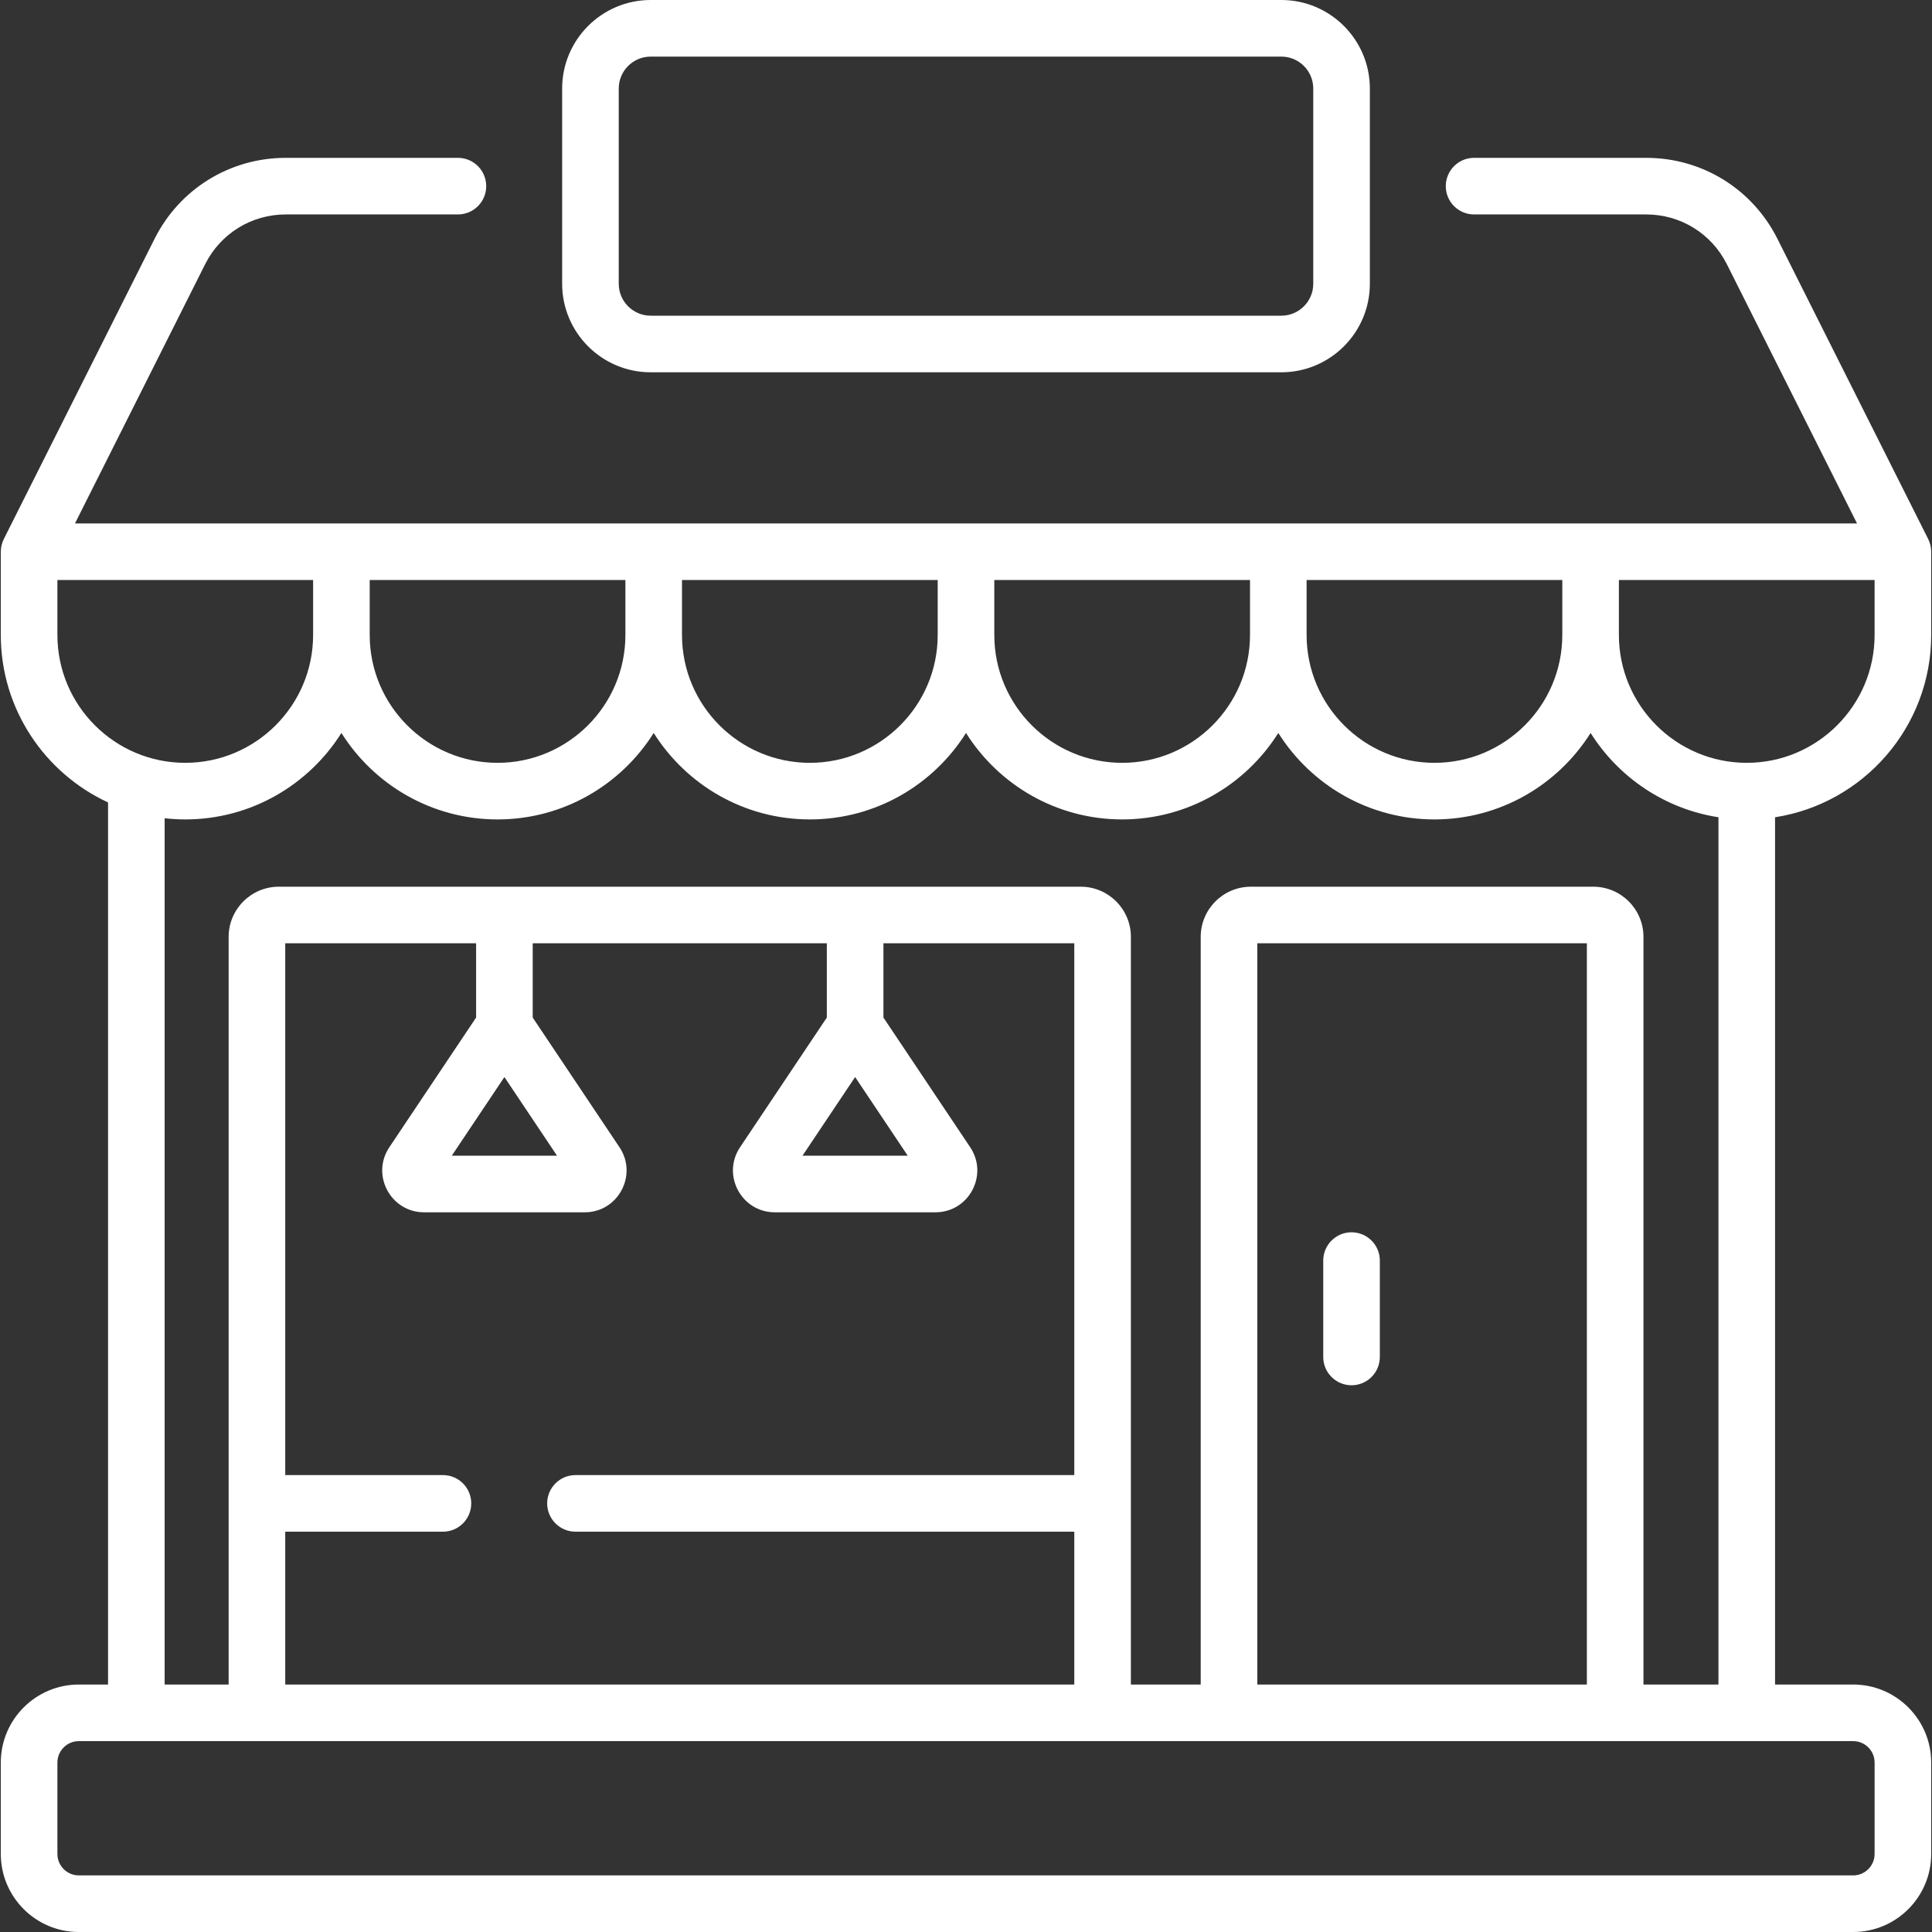
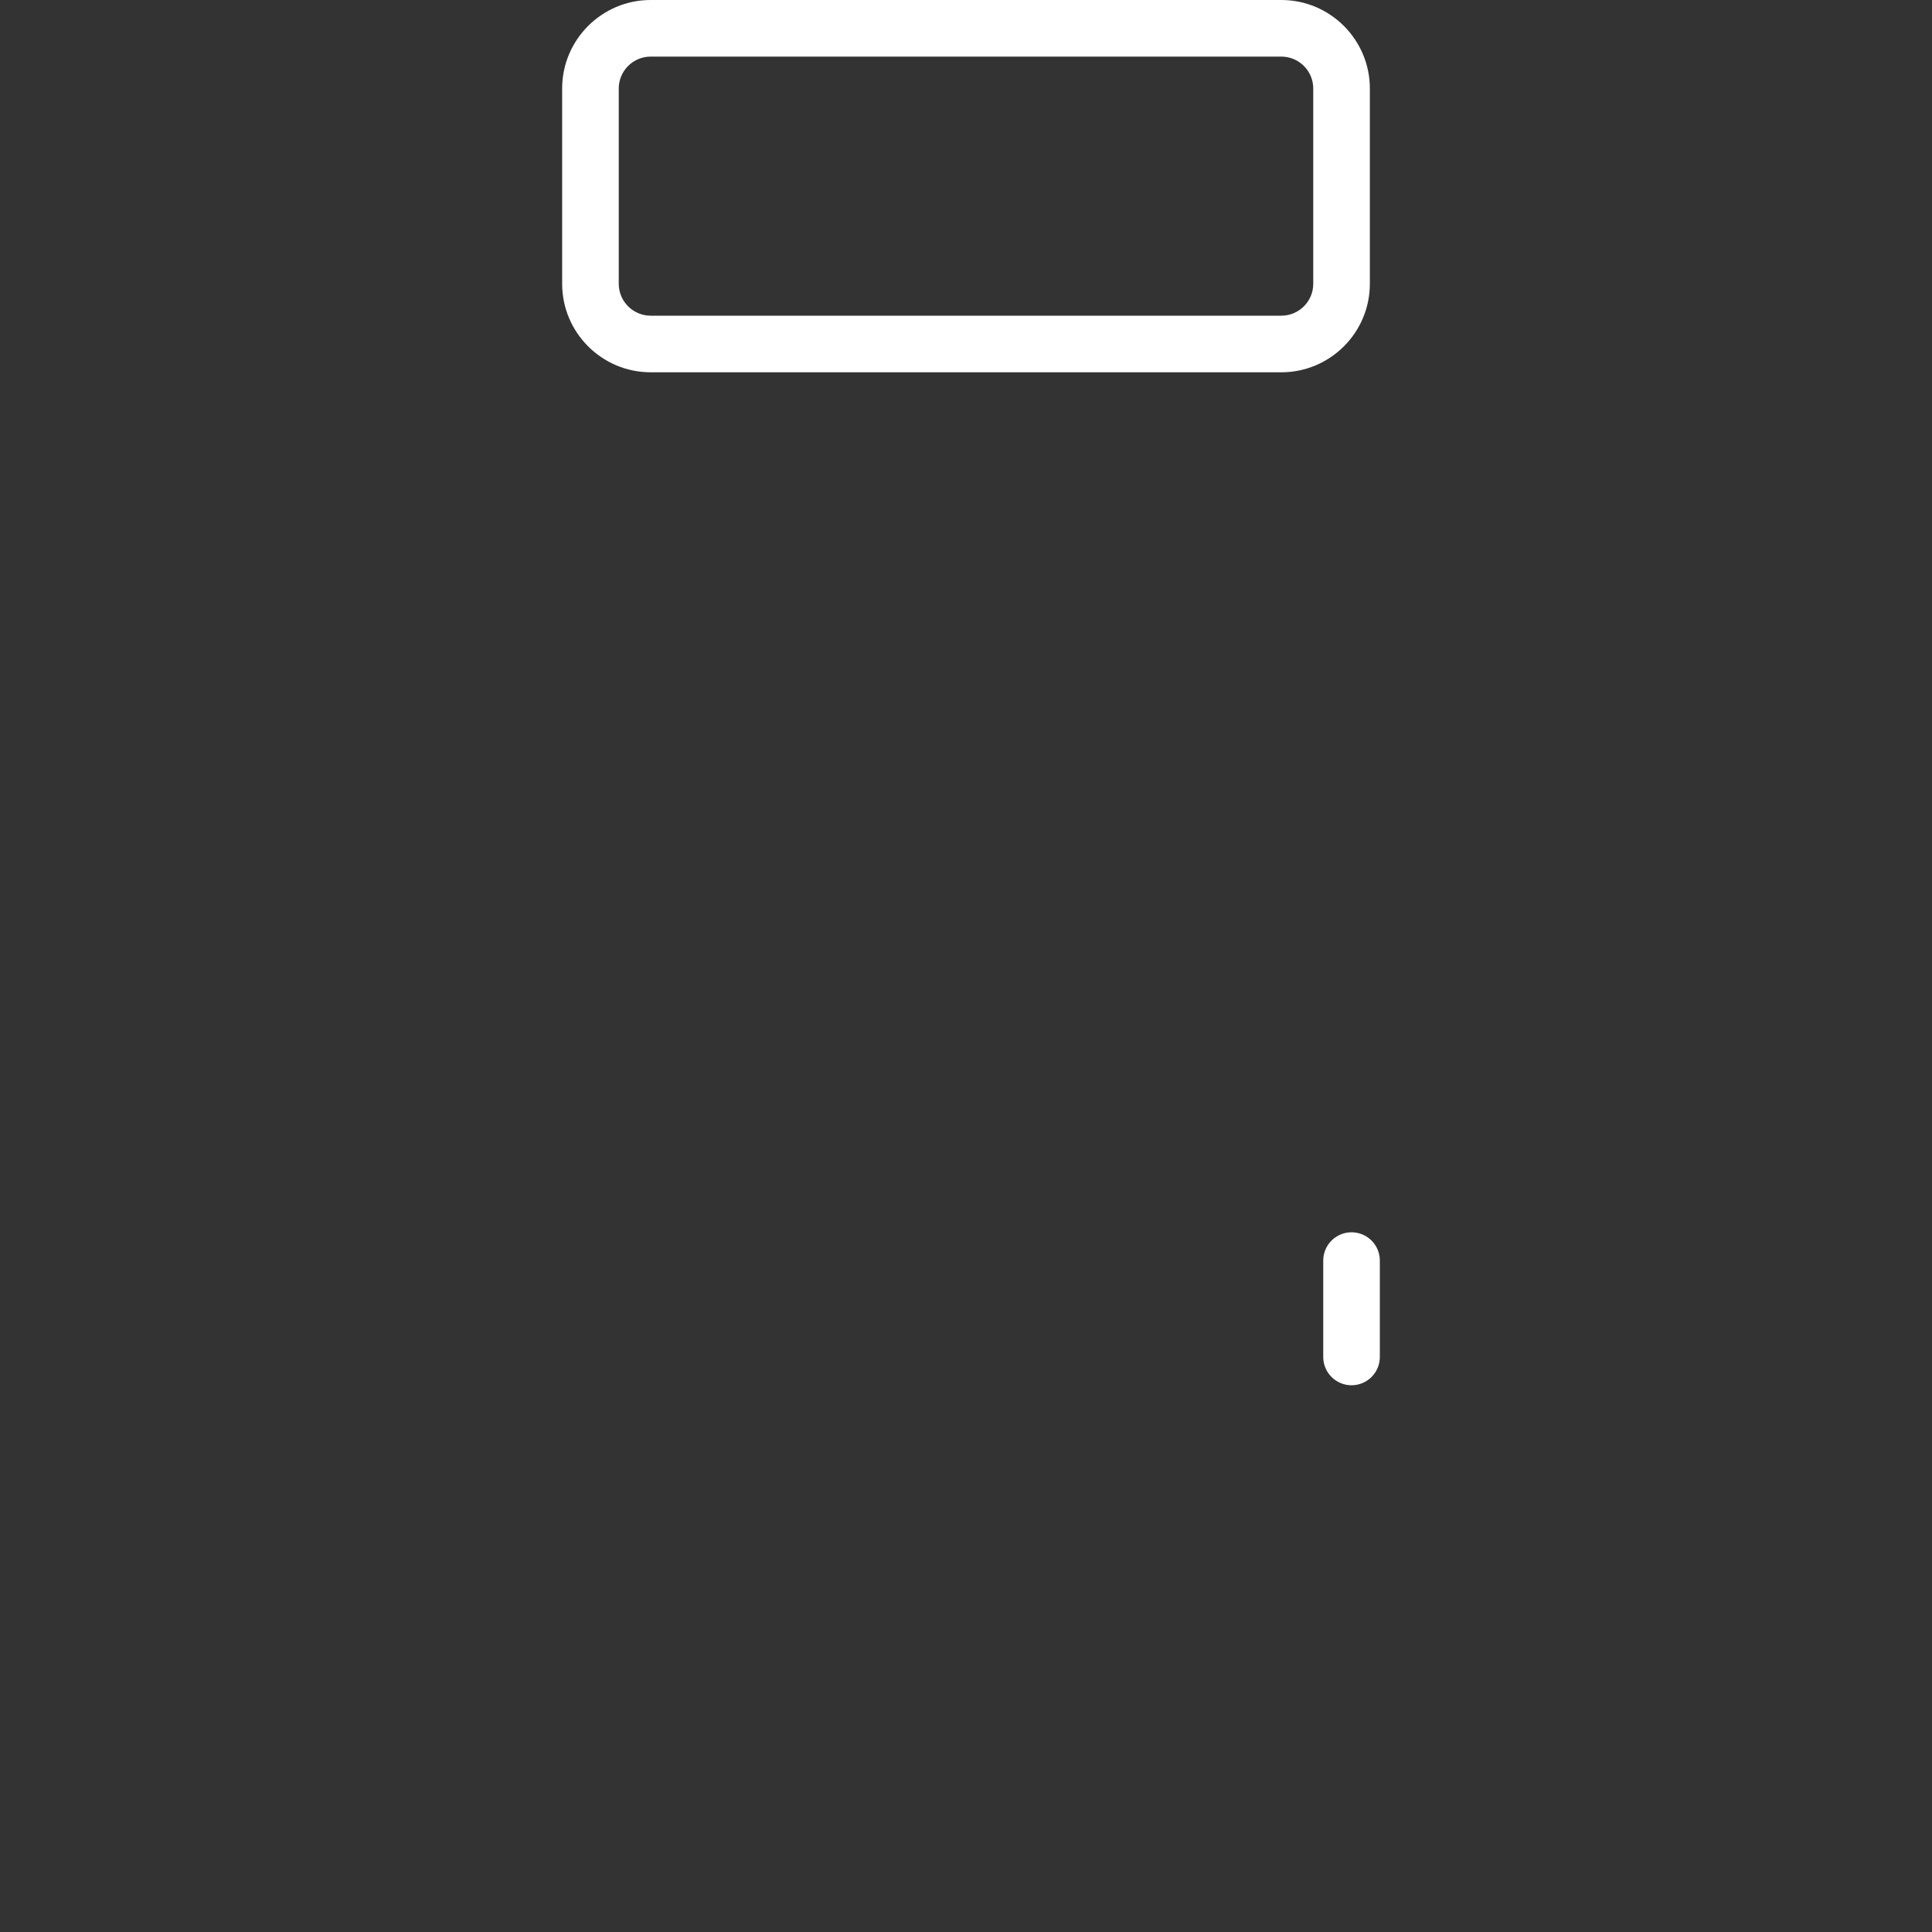
<svg xmlns="http://www.w3.org/2000/svg" id="Capa_1" enable-background="new 0 0 512 512" height="512" viewBox="0 0 512 512" width="512" fill="#FFFFFF">
  <rect x="0" y="0" width="512" height="512" fill="#333333" stroke="none" />
  <path d="m358.171 367.109c4.143 0 7.5-3.357 7.5-7.5v-25.54c0-4.143-3.357-7.5-7.5-7.5s-7.5 3.357-7.5 7.5v25.54c0 4.143 3.357 7.5 7.5 7.5z" />
-   <path d="m511.787 168.276v-22.062c0-1.136-.272-2.322-.798-3.365l-39.954-79.567c-6.645-13.231-19.971-21.452-34.776-21.452h-45.612c-4.143 0-7.5 3.357-7.5 7.5s3.357 7.5 7.5 7.5h45.612c9.099 0 17.288 5.052 21.372 13.184l34.498 68.701h-472.258l34.498-68.701c4.084-8.132 12.273-13.184 21.372-13.184h45.612c4.143 0 7.5-3.357 7.5-7.5s-3.357-7.5-7.5-7.5h-45.612c-14.806 0-28.132 8.221-34.776 21.453l-39.954 79.567c-.496.985-.798 2.17-.798 3.365v22.062c0 19.649 11.661 36.617 28.42 44.375v233.766h-7.744c-11.4 0-20.676 9.275-20.676 20.676v24.23c0 11.4 9.275 20.676 20.676 20.676h470.223c11.4 0 20.676-9.275 20.676-20.676v-24.23c0-11.4-9.275-20.676-20.676-20.676h-20.706v-229.837c23.405-3.619 41.381-23.901 41.381-48.305zm-15-14.561v14.562c0 18.682-15.199 33.881-33.882 33.881-18.682 0-33.881-15.199-33.881-33.881v-14.562zm-398.811 0h67.762v14.562c0 18.682-15.199 33.881-33.881 33.881s-33.881-15.199-33.881-33.881zm82.761 0h67.763v14.562c0 18.682-15.199 33.881-33.881 33.881-18.683 0-33.882-15.199-33.882-33.881zm82.763 0h67.763v14.562c0 18.682-15.199 33.881-33.882 33.881-18.682 0-33.881-15.199-33.881-33.881zm82.763 0h67.762v14.562c0 18.682-15.199 33.881-33.881 33.881s-33.881-15.199-33.881-33.881zm-331.05 14.561v-14.562h67.763v14.562c0 18.682-15.199 33.881-33.881 33.881-18.683 0-33.882-15.199-33.882-33.881zm481.574 298.818v24.23c0 3.13-2.546 5.676-5.676 5.676h-470.222c-3.13 0-5.676-2.546-5.676-5.676v-24.23c0-3.13 2.546-5.676 5.676-5.676h470.223c3.129 0 5.675 2.546 5.675 5.676zm-421.196-61.18h41.792c4.143 0 7.5-3.357 7.5-7.5s-3.357-7.5-7.5-7.5h-41.792v-140.928h50.581v19.678l-22.996 34.37c-4.921 7.353.36 17.238 9.205 17.238h42.582c8.847 0 14.123-9.885 9.207-17.236-.001 0-.001 0-.001-.001l-22.997-34.371v-19.678h77.944v19.678l-22.999 34.372c-4.918 7.353.364 17.236 9.207 17.236h42.583c8.847 0 14.123-9.885 9.207-17.236-.001 0-.001 0-.001-.001l-22.997-34.371v-19.678h50.58v140.928h-132.192c-4.143 0-7.5 3.357-7.5 7.5s3.357 7.5 7.5 7.5h132.192v40.504h-209.105zm58.081-120.484 13.946 20.843h-27.893zm92.944-.001 13.946 20.844h-27.892zm193.919 160.989h-87.335v-196.432h87.335zm15 0v-198.138c0-7.33-5.963-13.294-13.293-13.294h-90.749c-7.33 0-13.293 5.964-13.293 13.294v198.138h-18.504v-198.138c0-7.33-5.963-13.294-13.293-13.294h-212.518c-7.33 0-13.294 5.964-13.294 13.294v198.138h-16.958v-229.574c1.794.201 3.615.313 5.462.313 17.414 0 32.721-9.161 41.381-22.909 8.66 13.749 23.966 22.909 41.381 22.909s32.721-9.161 41.381-22.91c8.66 13.749 23.967 22.91 41.382 22.91 17.414 0 32.721-9.161 41.381-22.909 8.66 13.749 23.966 22.909 41.381 22.909s32.721-9.161 41.382-22.91c8.66 13.749 23.966 22.91 41.381 22.91 17.414 0 32.721-9.161 41.381-22.909 7.392 11.736 19.624 20.129 33.881 22.333v229.837z" />
  <path d="m172.435 98.661h167.131c12.936 0 23.46-10.524 23.46-23.46v-51.741c0-12.936-10.524-23.46-23.46-23.46h-167.131c-12.936 0-23.46 10.524-23.46 23.46v51.741c0 12.936 10.524 23.46 23.46 23.46zm-8.46-75.201c0-4.665 3.795-8.46 8.46-8.46h167.131c4.665 0 8.46 3.795 8.46 8.46v51.741c0 4.665-3.795 8.46-8.46 8.46h-167.131c-4.665 0-8.46-3.795-8.46-8.46z" />
</svg>